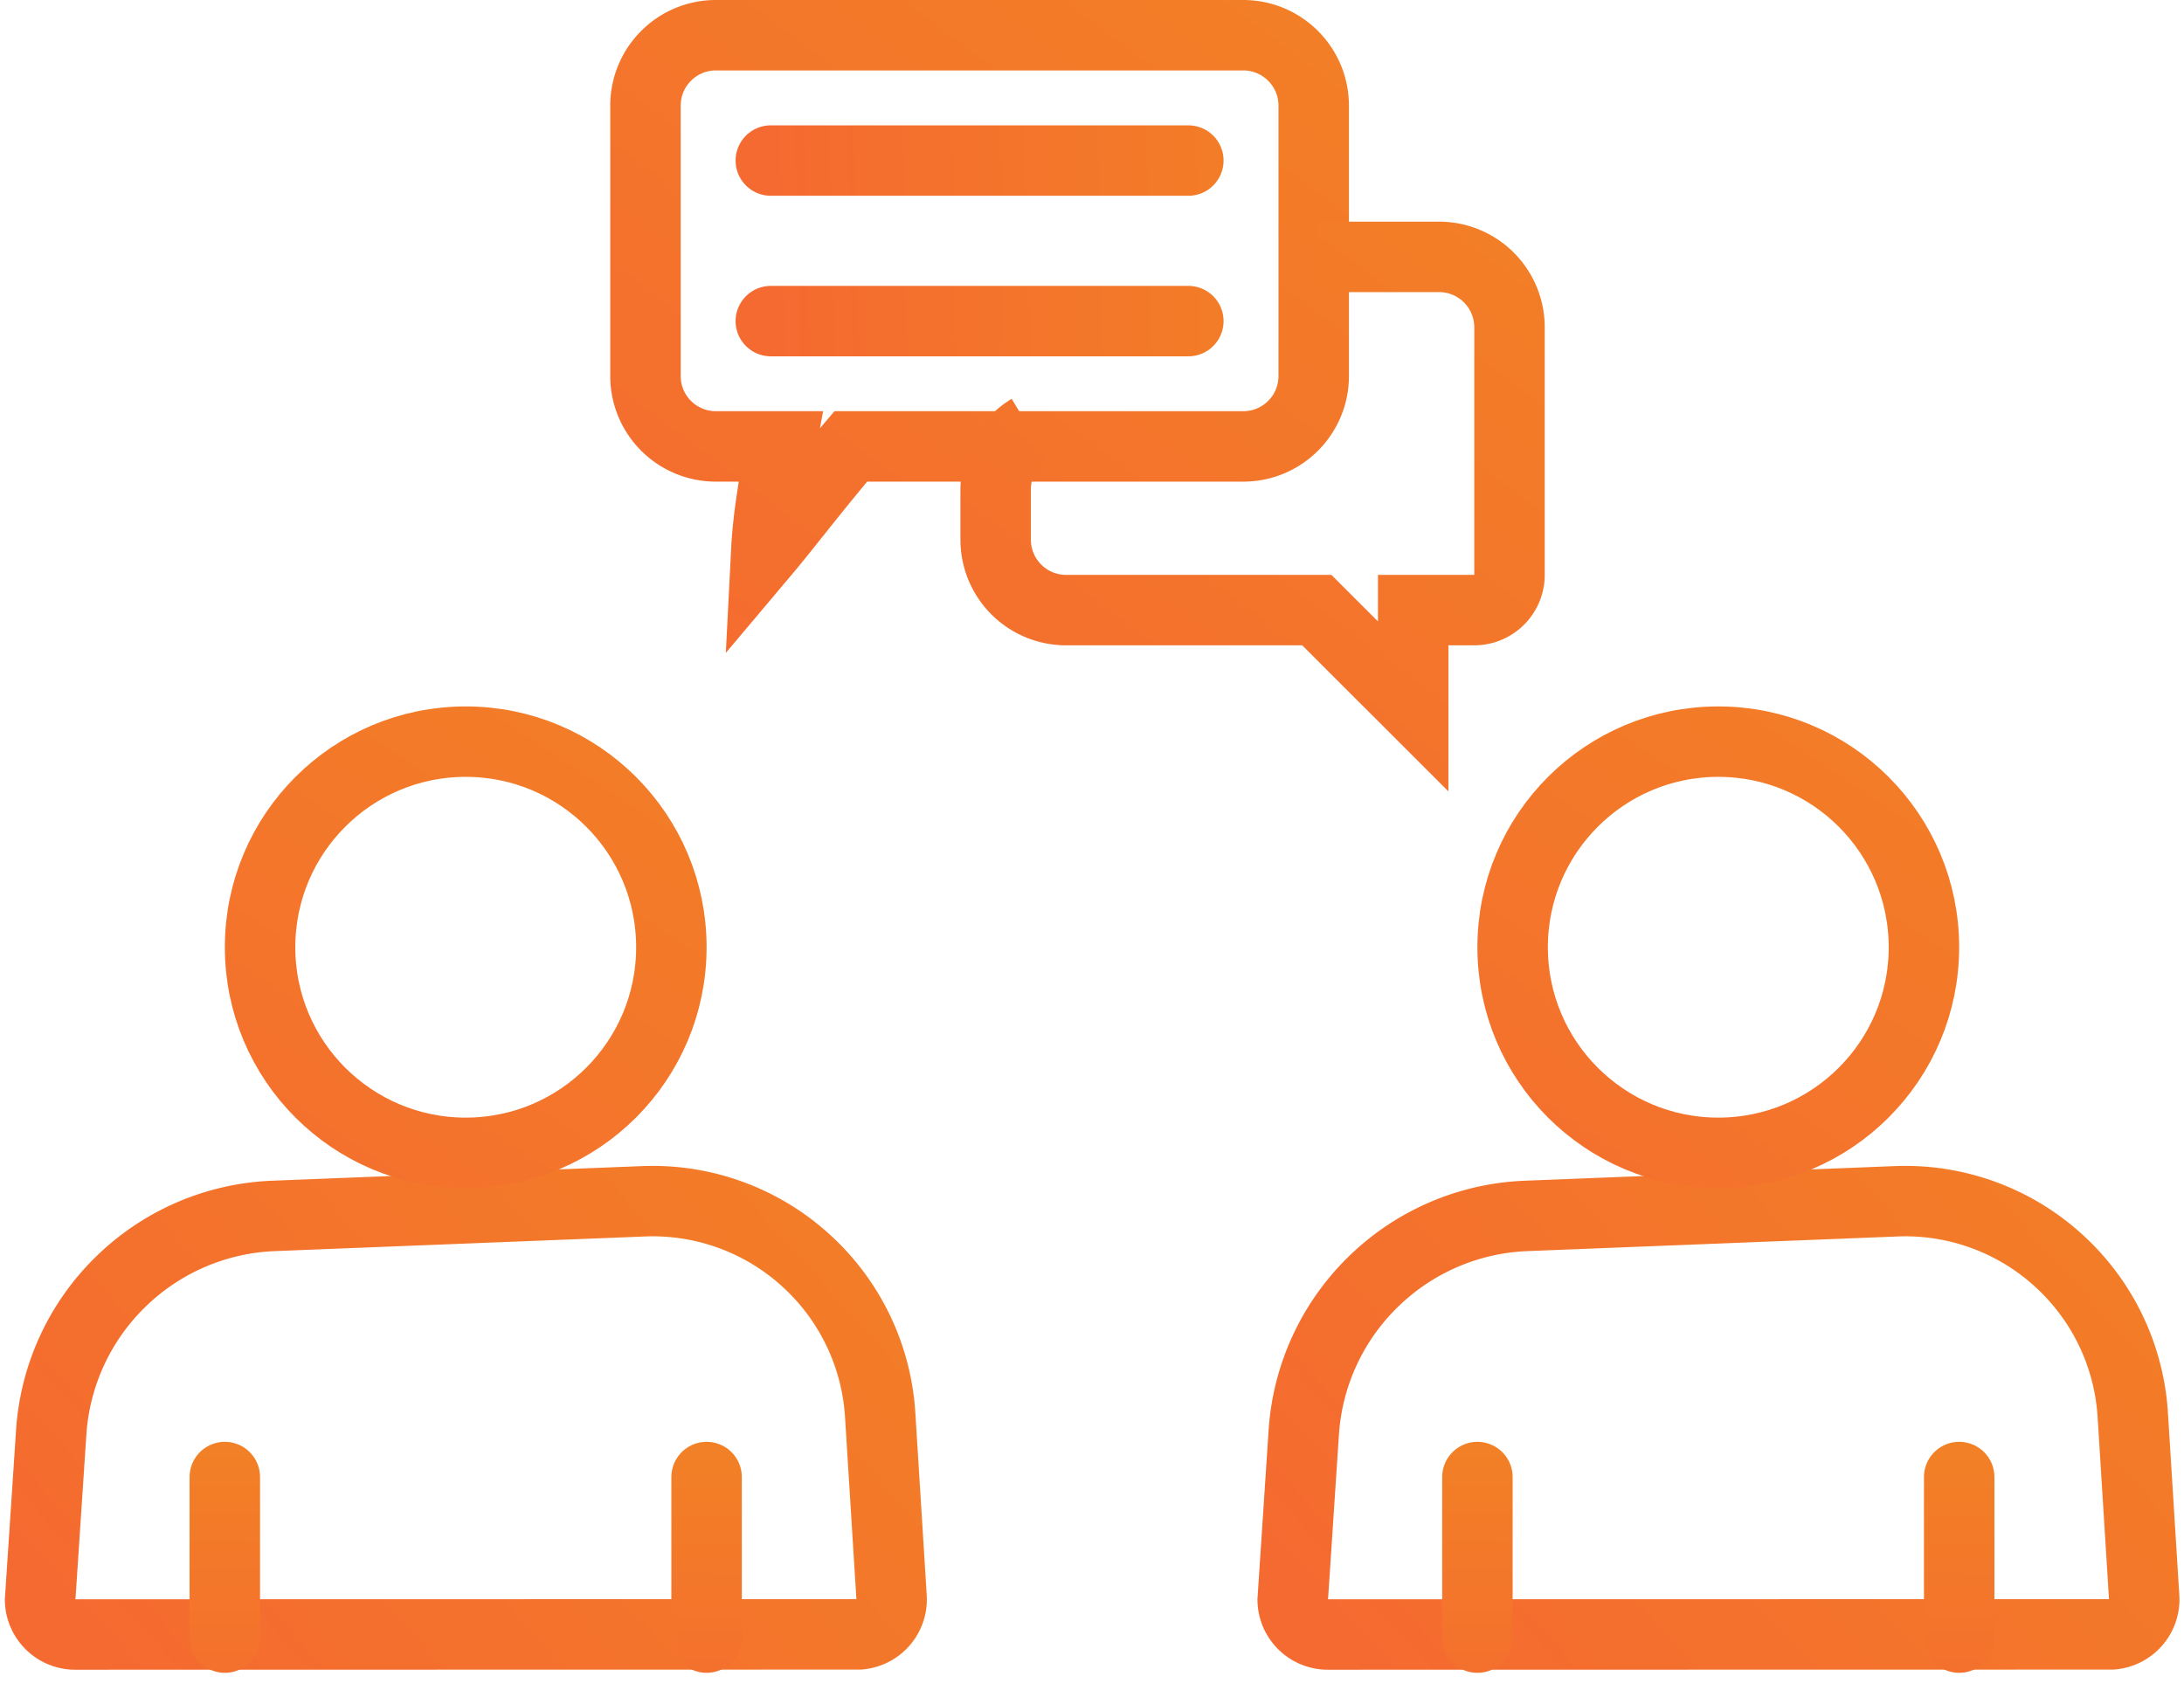
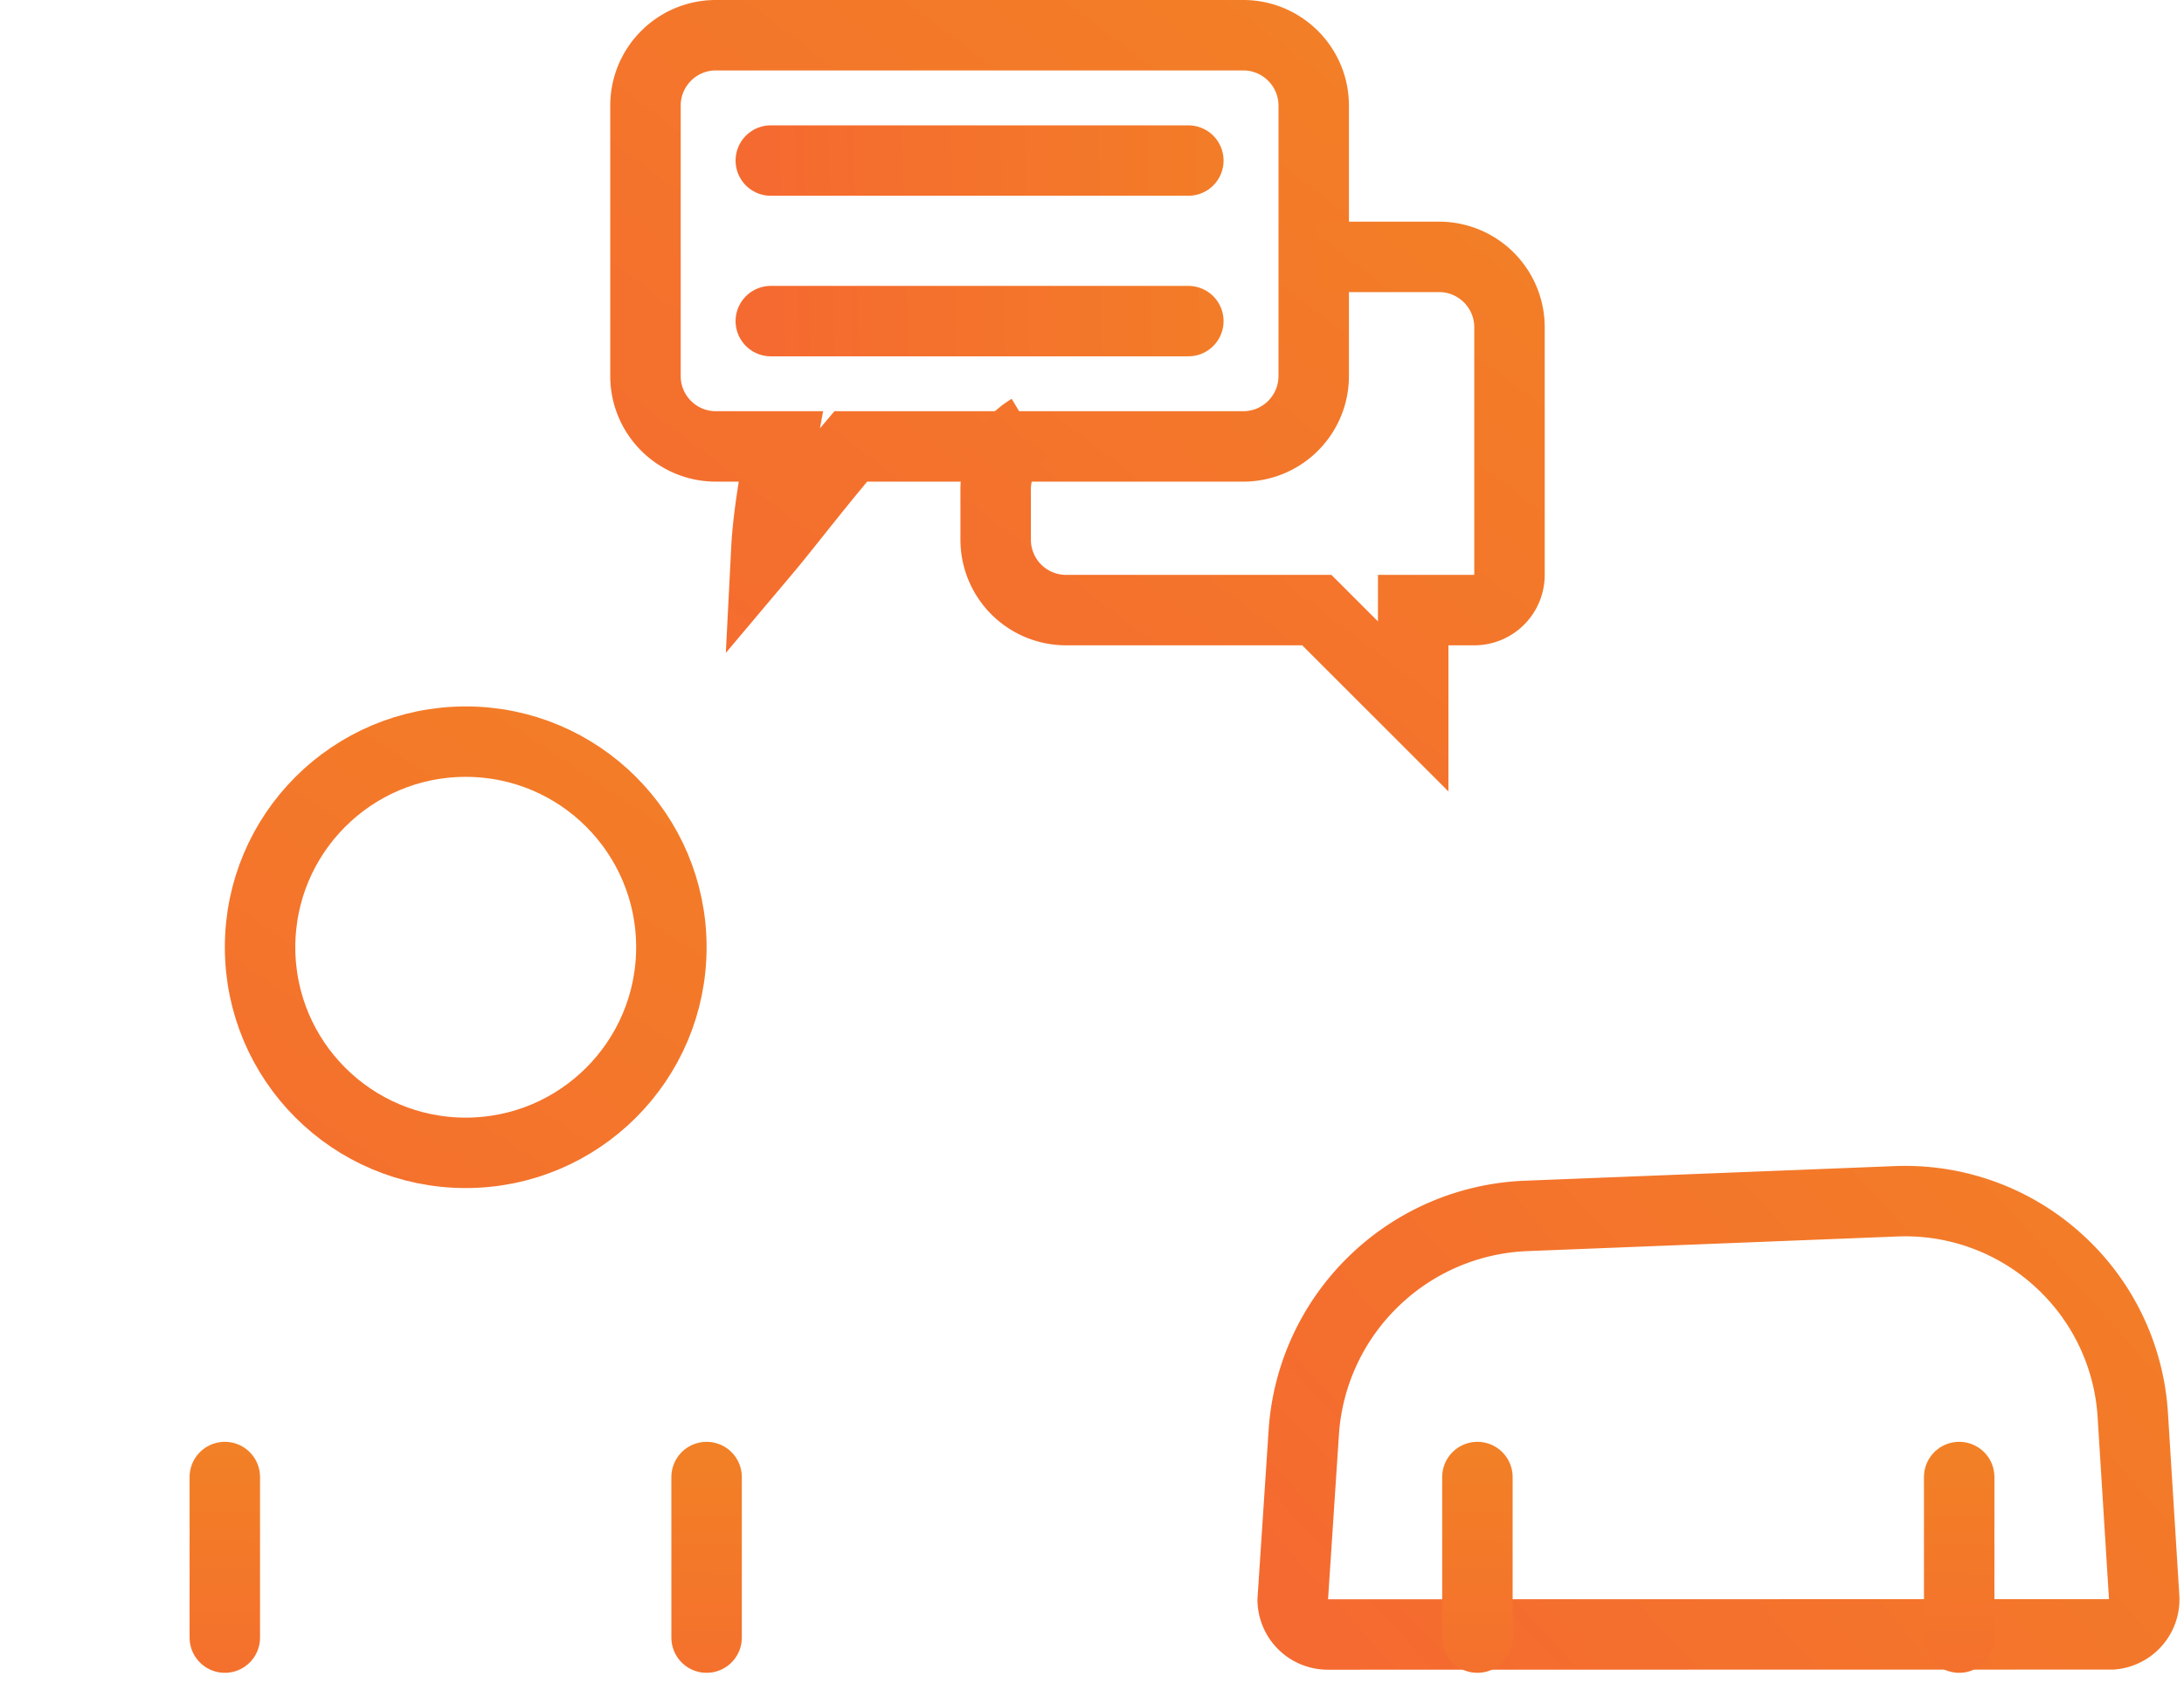
<svg xmlns="http://www.w3.org/2000/svg" width="62" height="48">
  <defs>
    <linearGradient id="a" x1="227.982%" x2="0%" y1="-15.485%" y2="88.715%">
      <stop offset="0%" stop-color="#F0911E" />
      <stop offset="100%" stop-color="#F56A30" />
    </linearGradient>
    <linearGradient id="b" x1="57.119%" x2="48%" y1="-165.127%" y2="177.186%">
      <stop offset="0%" stop-color="#F0911E" />
      <stop offset="100%" stop-color="#F56A30" />
    </linearGradient>
    <linearGradient id="c" x1="227.982%" x2="0%" y1="-165.127%" y2="177.186%">
      <stop offset="0%" stop-color="#F0911E" />
      <stop offset="100%" stop-color="#F56A30" />
    </linearGradient>
    <linearGradient id="d" x1="227.982%" x2="0%" y1="-96.807%" y2="136.794%">
      <stop offset="0%" stop-color="#F0911E" />
      <stop offset="100%" stop-color="#F56A30" />
    </linearGradient>
    <linearGradient id="e" x1="227.982%" x2="0%" y1="48.727%" y2="50.753%">
      <stop offset="0%" stop-color="#F0911E" />
      <stop offset="100%" stop-color="#F56A30" />
    </linearGradient>
    <linearGradient id="f" x1="227.982%" x2="0%" y1="-114.707%" y2="147.377%">
      <stop offset="0%" stop-color="#F0911E" />
      <stop offset="100%" stop-color="#F56A30" />
    </linearGradient>
  </defs>
  <g fill="none" fill-rule="evenodd" stroke-width="2">
-     <path stroke="url(#a)" d="M18.266 34.111a6.459 6.459 0 0 1 4.597 1.665 6.459 6.459 0 0 1 2.124 4.404l.323 5.17a.997.997 0 0 1-.91 1.058l-22.262.004a.997.997 0 0 1-1-.973l.316-4.768a6.575 6.575 0 0 1 1.98-4.283 6.575 6.575 0 0 1 4.335-1.862Z" />
    <path stroke="url(#b)" stroke-linecap="round" d="M6.382 41.941V46.5m13.677-4.559V46.5" />
    <circle cx="13.221" cy="26.897" r="5.838" stroke="url(#c)" />
    <path stroke="url(#a)" d="M53.825 34.111a6.459 6.459 0 0 1 4.597 1.665 6.459 6.459 0 0 1 2.124 4.404l.323 5.17a.997.997 0 0 1-.91 1.058l-22.262.004a.997.997 0 0 1-1-.973l.315-4.768a6.575 6.575 0 0 1 1.98-4.283 6.575 6.575 0 0 1 4.336-1.862Z" />
    <path stroke="url(#b)" stroke-linecap="round" d="M41.941 41.941V46.5m13.677-4.559V46.5" />
-     <circle cx="48.779" cy="26.897" r="5.838" stroke="url(#c)" />
    <path stroke="url(#d)" d="M35.294 1c.552 0 1.052.224 1.414.586.362.362.586.862.586 1.414v7.676c0 .553-.224 1.053-.586 1.415a1.994 1.994 0 0 1-1.414.585H24.152c-1.02 1.204-1.794 2.223-2.338 2.875l-.059.07.006-.118c.043-.707.163-1.507.335-2.461l.068-.366h-1.84a1.994 1.994 0 0 1-1.415-.585 1.994 1.994 0 0 1-.585-1.415V3c0-.552.223-1.052.585-1.414A1.994 1.994 0 0 1 20.324 1Z" />
    <path stroke="url(#e)" stroke-linecap="round" d="M21.882 4.559h11.853M21.882 9.118h11.853" />
    <path stroke="url(#f)" d="M37.382 7.294h3.47a2 2 0 0 1 2 2v7.03a1 1 0 0 1-1 1h-1.734v2.735l-2.736-2.735h-7.117a2 2 0 0 1-2-2v-1.427a2 2 0 0 1 .97-1.715" />
  </g>
</svg>